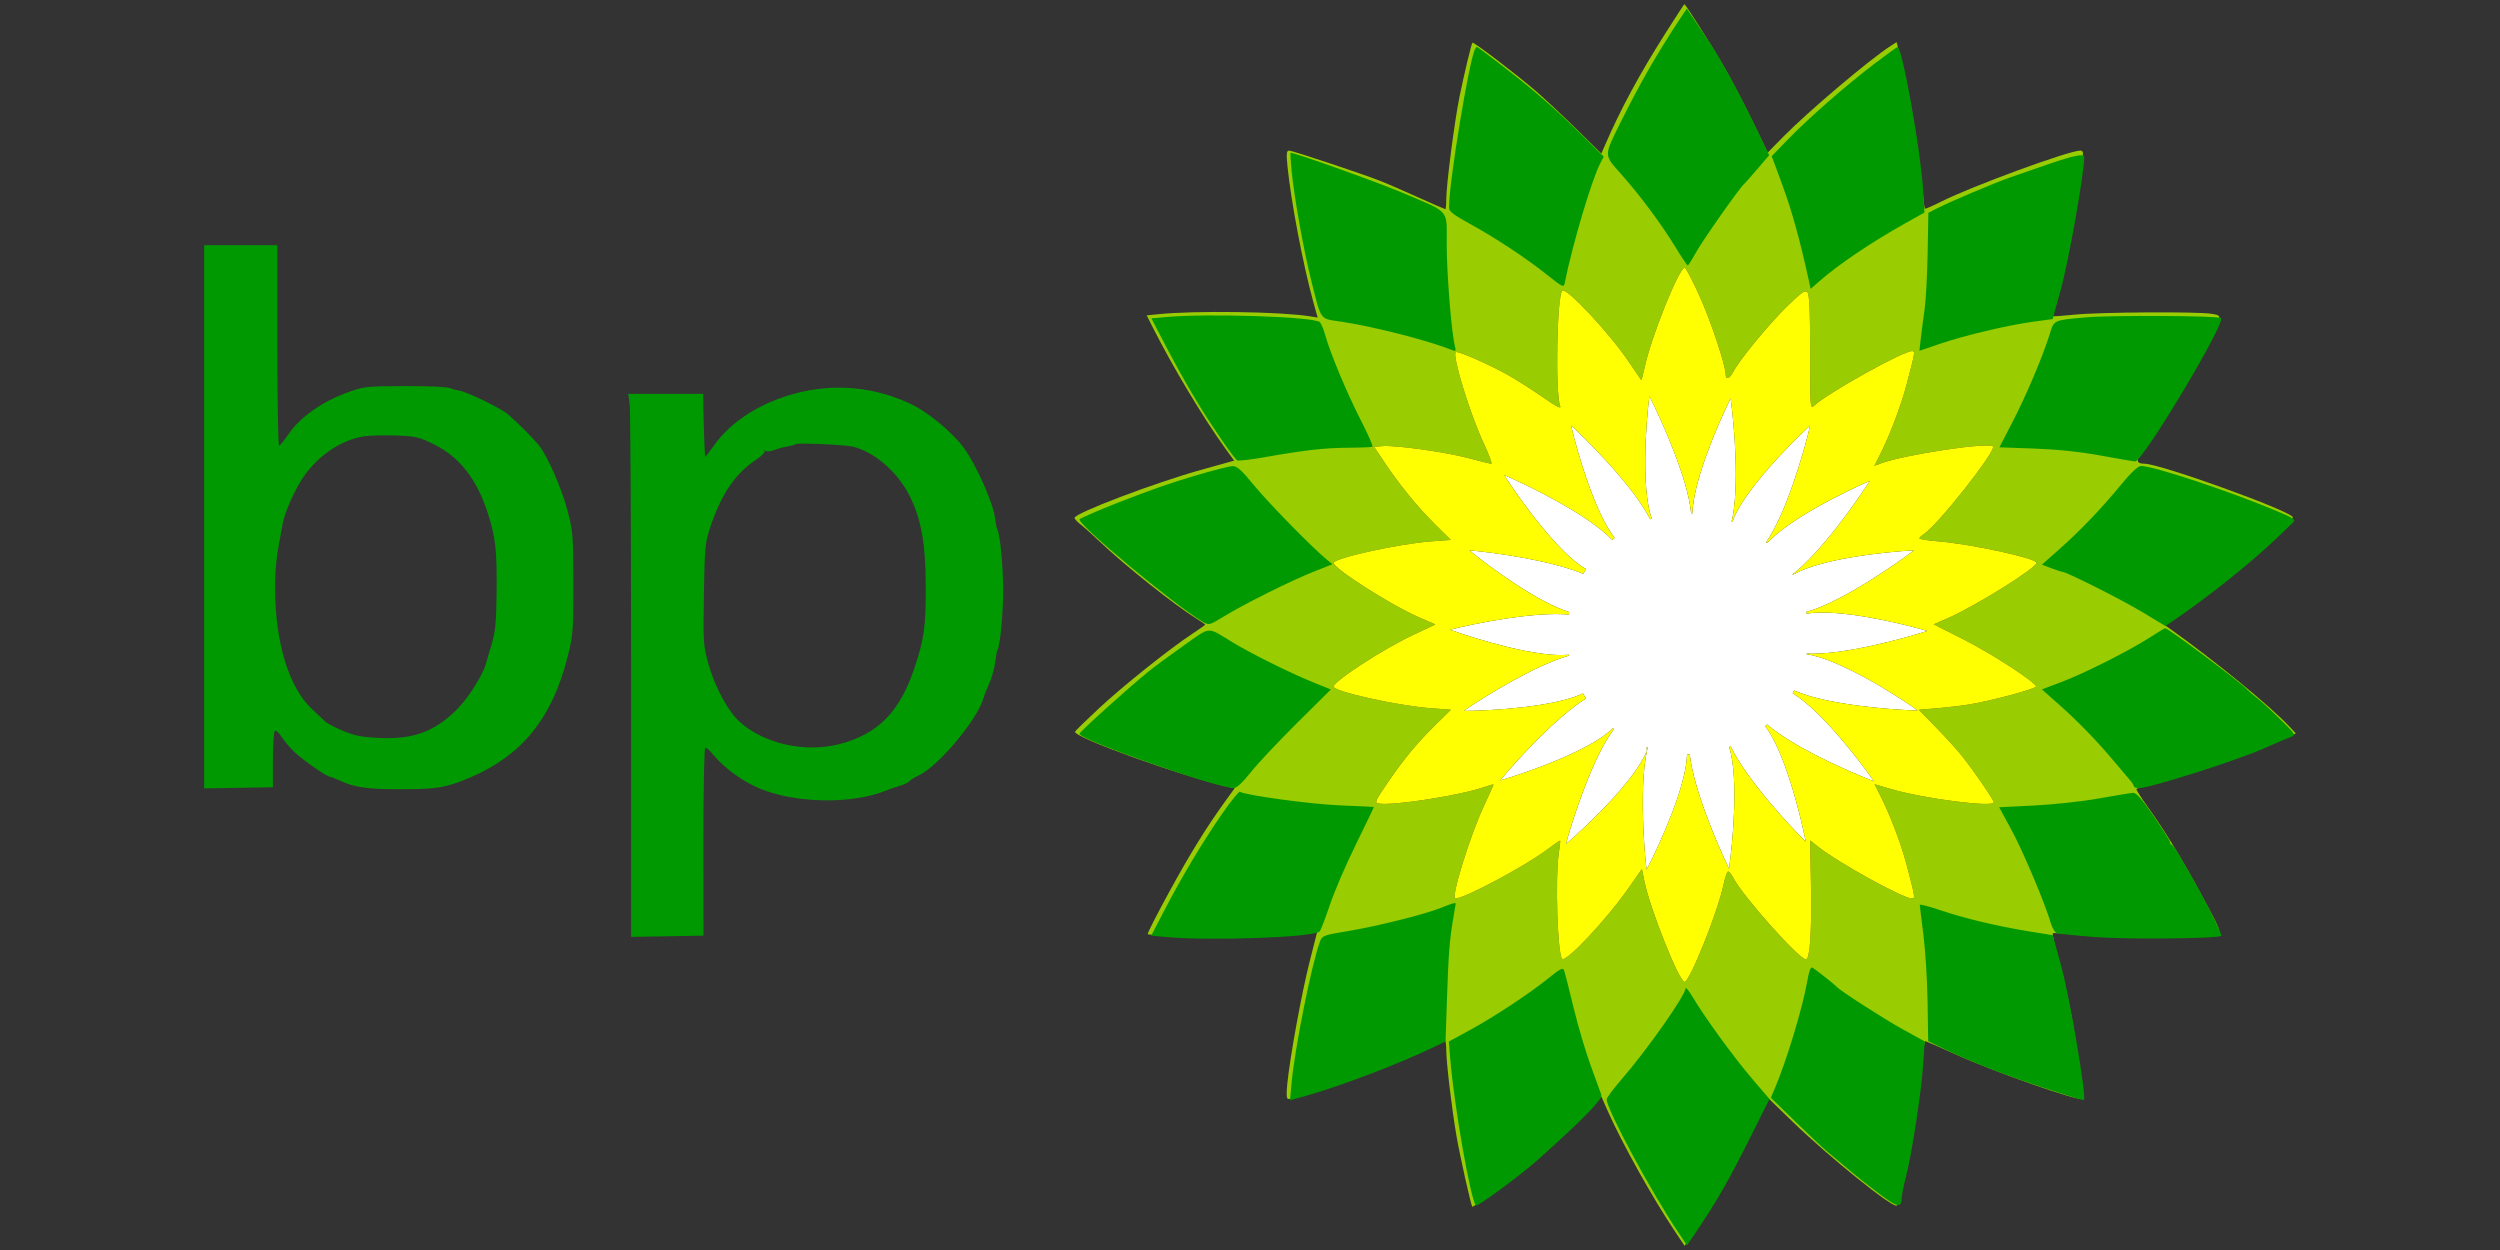
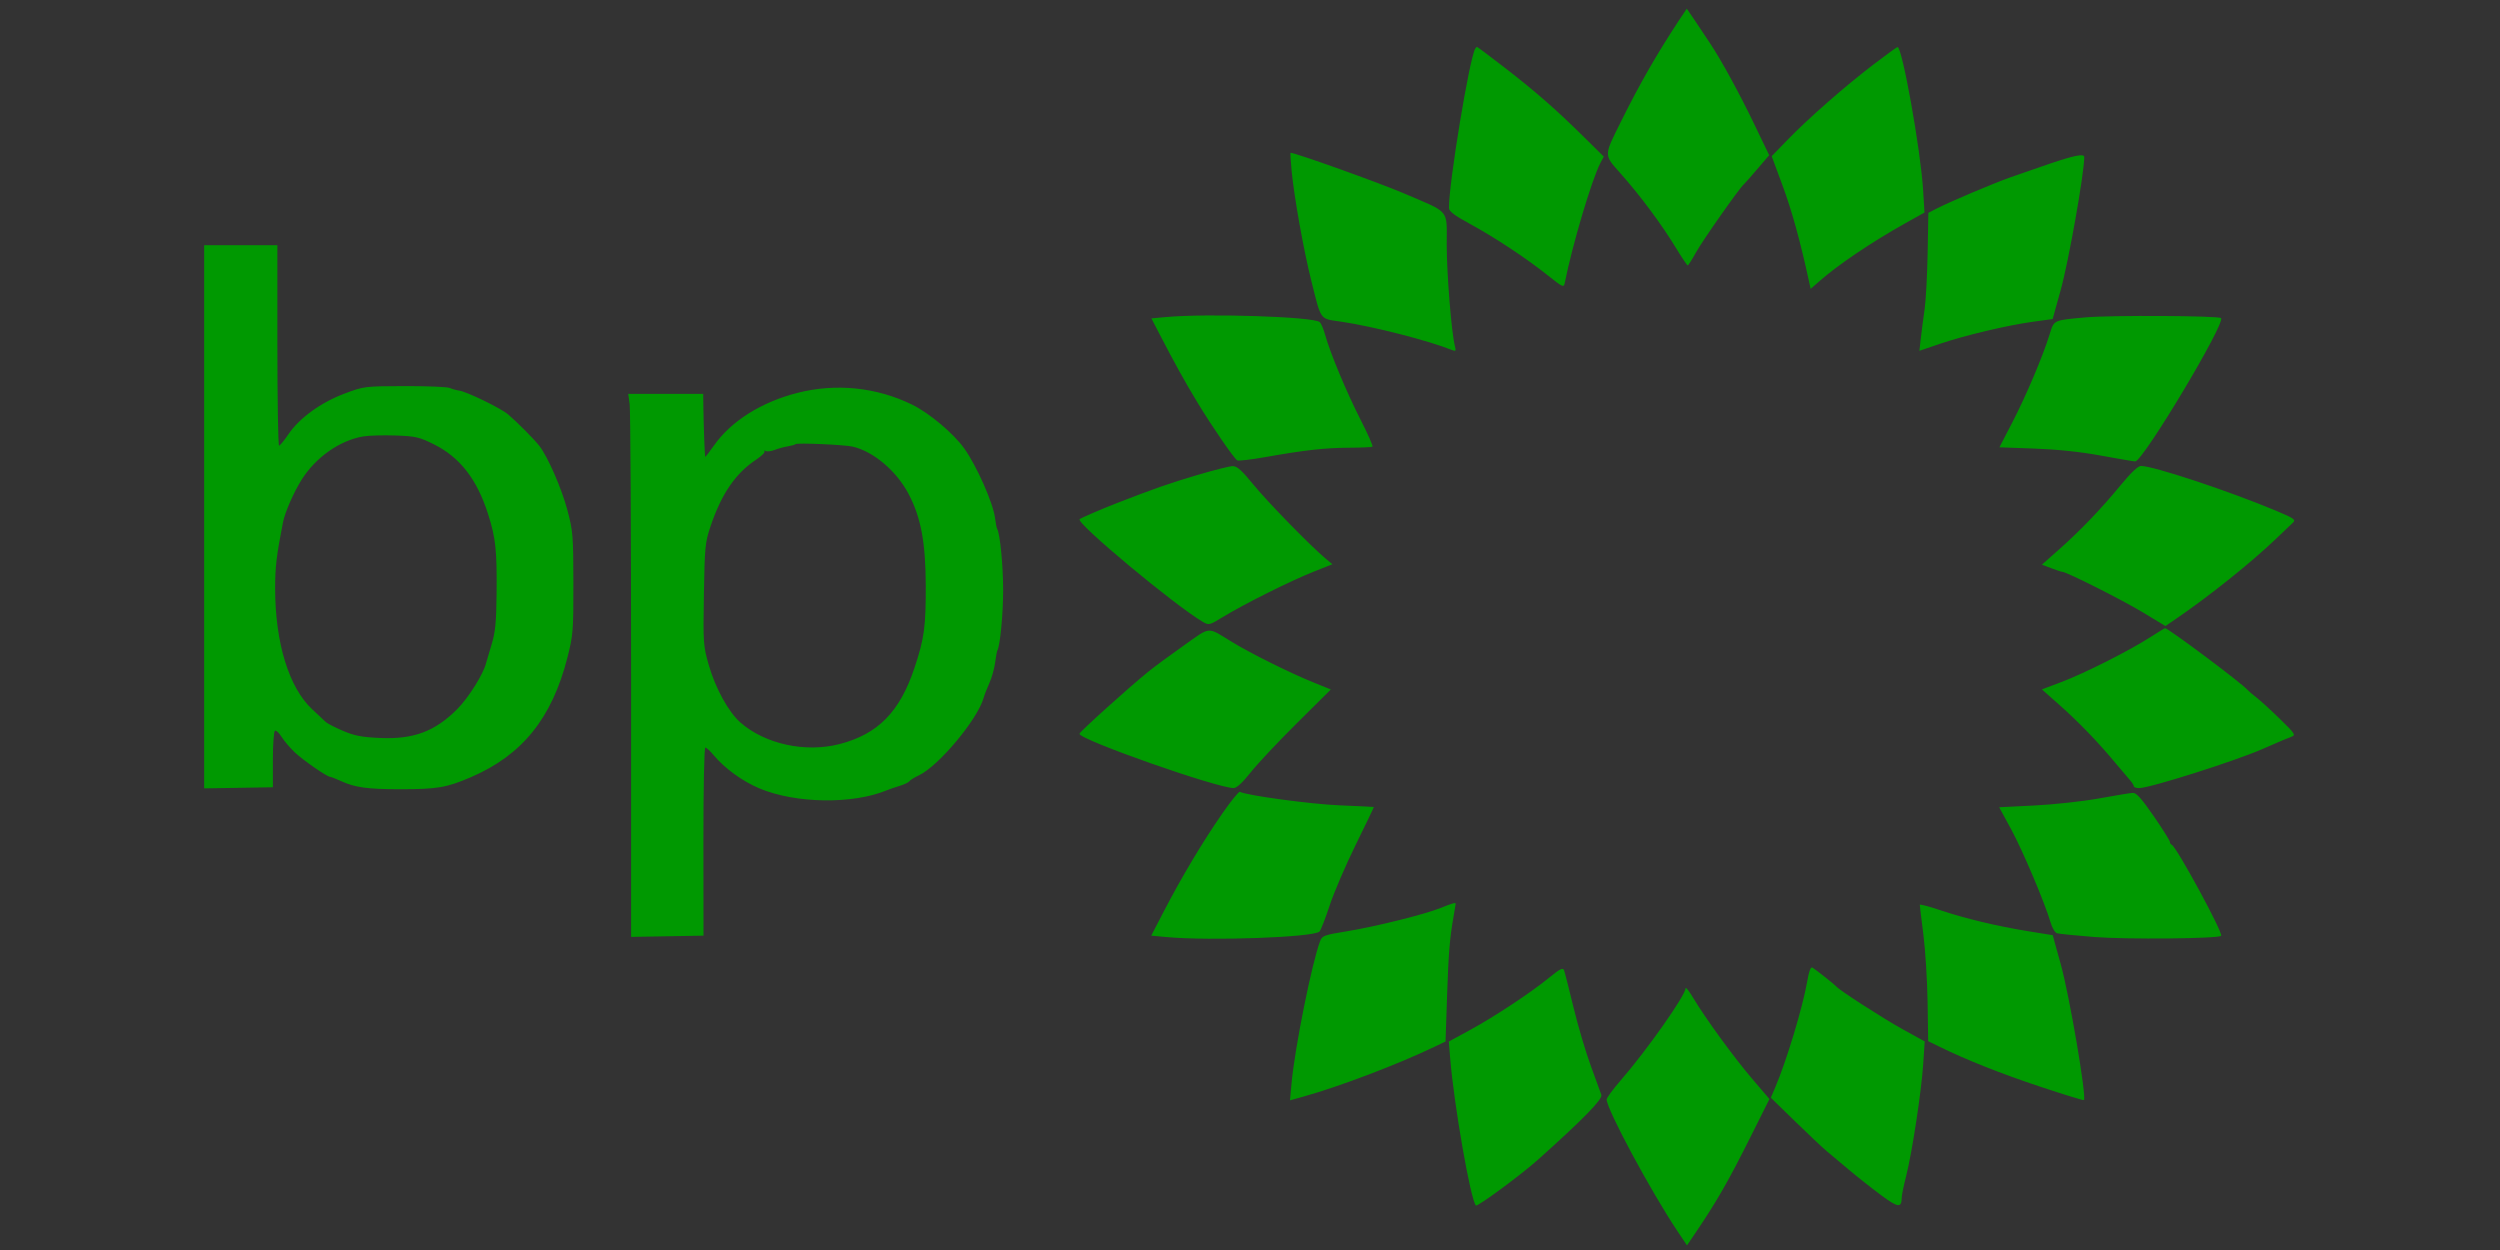
<svg xmlns="http://www.w3.org/2000/svg" width="600" height="300" viewBox="0 0 600 300" fill="none">
  <rect x="0" y="0" width="600" height="300" fill="#333333" stroke="none" />
-   <path fill-rule="evenodd" clip-rule="evenodd" d="M399.757 7.894C393.397 17.927 388.966 26.137 385.124 35.011L384.326 36.852L378.286 30.917C374.963 27.653 370.542 23.52 368.46 21.733C363.699 17.647 353.621 9.969 353.387 10.25C353.116 10.576 351.464 17.465 350.296 23.139C349.094 28.983 347.102 44.405 347.102 47.872C347.102 49.153 347.002 50.201 346.88 50.201C346.758 50.201 343.913 48.962 340.557 47.448C337.202 45.934 333.226 44.199 331.722 43.593C327.618 41.938 310.238 36.143 309.376 36.143C308.774 36.143 308.696 36.868 308.983 39.793C309.804 48.173 312.745 63.64 315.205 72.517L316.229 76.211L314.352 75.913C307.265 74.787 286.97 74.501 278.036 75.402L275.208 75.687L276.622 78.489C281.433 88.017 288.796 100.316 294.018 107.546L296.19 110.553L288.157 112.797C276.981 115.917 257.885 123.172 257.885 124.297C257.885 124.538 258.554 125.256 259.372 125.894C260.19 126.532 262.319 128.441 264.103 130.137C270.068 135.806 282.001 145.295 287.218 148.519C288.334 149.208 289.246 149.839 289.246 149.922C289.246 150.004 287.847 150.993 286.137 152.119C280.661 155.725 269.455 164.678 263.72 170.027C260.659 172.882 258.089 175.39 258.007 175.601C257.499 176.916 283.656 186.328 294.807 188.843L296.313 189.183L294.079 192.276C289.449 198.689 285.638 204.859 280.504 214.258C277.591 219.592 275.316 224.063 275.448 224.195C275.58 224.328 279.651 224.636 284.495 224.881C292.666 225.294 308.878 224.801 313.987 223.984L316.124 223.642L314.293 230.862C312.399 238.331 309.586 253.727 308.95 260.115C308.686 262.762 308.761 263.765 309.223 263.765C311.635 263.765 334.301 255.484 342.319 251.674C344.595 250.592 346.602 249.707 346.78 249.707C346.957 249.707 347.102 250.749 347.102 252.021C347.102 254.947 348.455 266.313 349.562 272.686C350.4 277.505 353.03 289.271 353.352 289.636C353.503 289.808 364.304 281.868 364.945 281.114C365.094 280.939 366.676 279.592 368.46 278.121C370.244 276.649 374.539 272.672 378.003 269.282L384.303 263.118L385.819 266.55C389.243 274.3 396.586 287.46 402.014 295.575L404.305 299L406.885 295.034C412.355 286.625 414.944 282.092 419.515 272.919L424.249 263.42L430.149 269.136C439.082 277.79 454.505 290.191 455.256 289.324C456.291 288.129 460.244 266.269 461.197 256.466C461.544 252.897 461.882 249.922 461.948 249.854C462.014 249.787 465.217 251.164 469.065 252.916C478.615 257.262 499.104 264.452 499.811 263.705C500.137 263.36 498.062 248.264 496.846 242.141C496.227 239.017 494.974 233.716 494.063 230.361C493.153 227.006 492.528 224.14 492.674 223.994C492.821 223.847 495.226 224 498.019 224.332C503.663 225.004 527.239 225.192 530.781 224.594C533.537 224.128 533.644 224.544 528.171 214.455C523.453 205.757 519.552 199.374 515.526 193.763C513.868 191.452 512.612 189.46 512.736 189.336C512.859 189.213 515.242 188.507 518.031 187.767C525.848 185.694 530.922 183.969 541.377 179.829L551 176.019L549.488 174.406C544.804 169.411 531.888 158.831 520.728 150.85L519.435 149.925L525.916 145.248C536.253 137.79 550.659 125.295 550.269 124.126C549.76 122.597 518.662 111.373 514.722 111.296C512.306 111.248 512.464 110.374 515.704 105.83C519.65 100.297 523.668 93.708 528.446 84.933C533.606 75.456 533.528 75.779 530.779 75.314C527.473 74.756 503.962 74.899 497.96 75.514C495.134 75.804 492.743 75.966 492.647 75.876C492.549 75.784 493.11 73.316 493.891 70.389C495.915 62.813 497.775 53.392 498.76 45.727C499.227 42.091 499.719 38.448 499.852 37.63C500.03 36.548 499.869 36.143 499.264 36.143C496.536 36.143 473.282 44.67 465.971 48.352C463.876 49.407 462.079 50.188 461.979 50.087C461.878 49.986 461.647 48.206 461.467 46.132C460.529 35.344 458.132 21.152 455.733 12.178L455.18 10.109L453.725 11.043C448.724 14.253 433.953 26.748 427.994 32.809L424.264 36.601L420.276 28.458C418.083 23.98 414.914 17.976 413.236 15.118C410.24 10.019 404.503 1 404.254 1C404.184 1 402.161 4.102 399.757 7.894ZM407.863 70.981C410.628 77.118 414.15 87.697 414.15 89.865C414.15 91.243 415.121 90.91 415.987 89.235C417.441 86.424 424.283 78.076 428.687 73.74C432.21 70.271 433.193 69.567 433.744 70.117C434.258 70.632 434.426 74.19 434.426 84.527C434.426 98.225 434.429 98.253 435.508 97.264C438.843 94.21 456.724 84.263 458.881 84.263C459.678 84.263 459.635 84.523 457.583 92.263C456.192 97.507 453.565 104.443 451.21 109.091L449.831 111.813L451.321 111.243C456.759 109.166 477.222 106.06 478.31 107.147C479.231 108.068 464.948 126.174 461.7 128.202C461.123 128.563 460.651 129.017 460.651 129.212C460.651 129.407 462.658 129.727 465.112 129.924C473.008 130.557 488.768 133.985 488.768 135.07C488.768 136.308 474.027 145.511 467.466 148.369L464.086 149.841L471.426 153.557C478.07 156.922 488.245 163.524 488.647 164.732C488.827 165.27 477.981 168.198 472.546 169.077C470.613 169.391 467.114 169.801 464.77 169.991L460.509 170.335L464.805 174.743C467.167 177.166 469.956 180.245 471.001 181.583C474.108 185.561 478.494 191.986 478.494 192.559C478.494 193.823 461.887 191.7 454.126 189.444L449.89 188.213L451.189 190.775C453.639 195.61 456.229 202.403 457.578 207.535C459.622 215.305 459.678 215.646 458.904 215.64C456.724 215.625 441.362 207.162 436.319 203.199L434.426 201.711L434.621 211.969C434.84 223.536 434.4 230.243 433.423 230.243C431.77 230.243 418.272 215.089 415.983 210.665C415.554 209.836 415 209.157 414.751 209.157C414.501 209.157 413.977 210.678 413.584 212.536C412.23 218.951 405.517 235.65 404.292 235.65C403.017 235.65 396.078 218.31 394.706 211.696L394.055 208.558L390.92 213.048C385.61 220.654 375.851 231.055 374.909 230.114C373.807 229.012 373.232 210.849 374.109 204.832C374.347 203.196 374.498 201.804 374.445 201.738C374.391 201.672 372.912 202.691 371.157 204.003C365.851 207.972 351.441 215.645 349.294 215.645C348.143 215.645 352.684 200.889 356.099 193.534C357.395 190.74 358.457 188.379 358.457 188.286C358.457 188.194 357.545 188.44 356.429 188.832C350.628 190.871 334.562 193.407 330.955 192.853C329.819 192.679 329.952 192.361 333.067 187.801C336.999 182.045 340.185 178.215 344.827 173.665L348.228 170.33L343.475 169.976C335.439 169.376 320.067 165.968 320.067 164.784C320.067 163.506 331.884 155.82 339.052 152.436L344.488 149.869L340.37 148.073C333.795 145.207 320.067 136.434 320.067 135.099C320.067 133.965 335.707 130.512 343.459 129.934L348.197 129.581L344.445 125.866C340.185 121.649 336.021 116.552 332.318 111.026L329.782 107.241L331.786 107.067C334.885 106.798 346.98 108.493 352.496 109.969C355.222 110.699 357.663 111.296 357.918 111.296C358.174 111.296 357.334 109.046 356.051 106.295C352.766 99.25 348.51 85.378 349.371 84.517C349.79 84.098 357.958 87.712 362.399 90.281C364.543 91.521 368.227 93.886 370.587 95.535C373.533 97.596 374.742 98.204 374.45 97.481C373.241 94.49 373.656 71.047 374.941 69.762C375.878 68.825 386.397 80.098 390.996 86.966C392.489 89.197 393.787 91.101 393.88 91.199C393.973 91.297 394.337 89.993 394.688 88.303C396.165 81.186 402.945 64.258 404.318 64.258C404.601 64.258 406.197 67.284 407.863 70.981Z" fill="#99CC01" />
  <path fill-rule="evenodd" clip-rule="evenodd" d="M402.929 4.92C397.54 13.124 393.517 20.146 389.038 29.168C384.863 37.579 384.866 37.049 388.97 41.667C393.584 46.858 398.748 53.79 402.082 59.268C403.568 61.709 404.906 63.705 405.056 63.701C405.205 63.698 406.109 62.272 407.064 60.532C408.569 57.791 417.558 45.001 418.511 44.244C418.698 44.095 420.145 42.46 421.727 40.61L424.602 37.247L421.061 29.886C417.472 22.423 413.088 14.39 410.455 10.452C409.659 9.263 408.079 6.891 406.943 5.18C405.807 3.47 404.857 2.076 404.832 2.081C404.807 2.087 403.95 3.364 402.929 4.92ZM354.058 11.668C352.637 14.106 347.686 44.15 347.755 49.917C347.764 50.723 349.045 51.697 352.737 53.705C358.788 56.998 366.272 61.944 371.44 66.067C375.072 68.964 375.305 69.069 375.537 67.91C377.37 58.743 382.03 43.063 384.089 39.132L384.901 37.582L380.178 32.913C373.521 26.332 368.46 21.904 361.08 16.204C357.561 13.487 354.595 11.263 354.488 11.263C354.381 11.263 354.187 11.445 354.058 11.668ZM449.626 15.483C442.779 20.713 434.056 28.359 429.054 33.517L425.205 37.485L427.808 44.514C430.026 50.5 432.045 57.793 434.089 67.195L434.553 69.331L436.702 67.447C441.225 63.483 449.144 58.139 457.124 53.667L461.879 51.002L461.545 45.595C460.948 35.92 456.519 11.191 455.402 11.293C455.22 11.31 452.621 13.196 449.626 15.483ZM309.983 40.974C310.598 47.333 312.876 60.064 314.698 67.329C317.162 77.149 316.638 76.43 321.882 77.201C329.512 78.322 342.863 81.741 348.499 84.016C349.402 84.381 349.481 84.252 349.154 82.95C348.345 79.727 347.221 65.742 347.212 58.769C347.199 50.023 348.211 51.233 336.833 46.366C330.947 43.848 310.894 36.674 309.742 36.674C309.646 36.674 309.755 38.609 309.983 40.974ZM491.84 39.324C488.569 40.437 484.311 41.911 482.378 42.6C478.309 44.048 467.927 48.447 464.888 50.01L462.808 51.079L462.631 60.773C462.534 66.104 462.206 72.169 461.904 74.251C461.601 76.332 461.196 79.422 461.004 81.116L460.655 84.196L465.433 82.564C471.43 80.515 481.737 78.065 487.915 77.22L492.641 76.573L493.179 74.601C493.475 73.517 494.093 71.291 494.552 69.655C496.433 62.958 500.221 41.592 500.221 37.683C500.221 36.818 497.824 37.288 491.84 39.324ZM49 189.21L65.492 188.944V182.317C65.492 178.672 65.714 175.553 65.986 175.384C66.258 175.216 66.973 175.871 67.574 176.839C68.176 177.808 69.596 179.477 70.73 180.549C72.759 182.469 78.49 186.439 79.23 186.439C79.439 186.439 80.632 186.905 81.884 187.475C85.242 189.005 88.223 189.413 96.042 189.413C104.973 189.413 107.19 189.033 113.081 186.494C125.329 181.214 132.476 172.342 136.175 157.829C137.549 152.435 137.631 151.411 137.615 139.942C137.598 128.508 137.511 127.452 136.156 122.37C134.772 117.178 131.514 109.714 129.462 107.036C128.287 105.501 124.069 101.251 121.921 99.436C120.163 97.951 112 93.986 110.205 93.746C109.552 93.659 108.532 93.373 107.937 93.11C107.342 92.848 102.476 92.648 97.123 92.664C87.484 92.695 87.345 92.713 82.684 94.464C77.029 96.588 71.875 100.316 69.255 104.176C68.227 105.692 67.201 106.94 66.979 106.947C66.756 106.955 66.573 96.134 66.573 82.901V58.842L49 58.842V189.21ZM279.733 76.102L276.339 76.413L278.3 80.198C282 87.339 284.34 91.559 287.446 96.689C290.851 102.314 296.131 109.991 296.936 110.488C297.215 110.661 300.184 110.318 303.533 109.725C313.165 108.02 317.915 107.485 323.677 107.453C326.63 107.438 329.201 107.328 329.391 107.211C329.581 107.094 328.306 104.199 326.559 100.779C323.202 94.211 319.2 84.625 318.028 80.344C317.643 78.937 317.053 77.564 316.718 77.293C315.117 75.996 289.759 75.179 279.733 76.102ZM500.492 76.174C492.688 76.889 493 76.739 491.888 80.318C490.253 85.573 486.248 95.021 482.972 101.346L479.859 107.354L488.283 107.658C493.809 107.857 499.311 108.439 504.277 109.352C508.44 110.116 512.118 110.742 512.45 110.744C514.294 110.751 534.204 77.503 533.048 76.347C532.463 75.761 506.506 75.624 500.492 76.174ZM191.477 94.269C182.775 96.462 175.435 101.08 171.343 106.935C170.224 108.538 169.275 109.747 169.236 109.622C169.132 109.291 168.882 102.415 168.82 98.175L168.767 94.526H150.777L151.12 97.035C151.31 98.414 151.464 127.737 151.464 162.198V224.854L168.842 224.557L168.821 201.984C168.809 189.304 169.008 179.411 169.276 179.411C169.538 179.411 170.409 180.201 171.213 181.168C173.883 184.382 178.183 187.51 182.285 189.226C190.989 192.865 204.646 193.062 212.835 189.667C213.43 189.42 214.825 188.94 215.936 188.6C217.047 188.26 218.092 187.764 218.258 187.496C218.423 187.228 219.46 186.584 220.563 186.064C225.263 183.847 234.603 172.67 236.06 167.516C236.271 166.773 236.9 165.154 237.458 163.92C238.017 162.686 238.631 160.496 238.824 159.054C239.018 157.612 239.259 156.291 239.362 156.119C240.024 155.013 240.763 147.289 240.757 141.564C240.75 135.656 240.003 128.055 239.32 126.951C239.194 126.748 238.965 125.569 238.809 124.334C238.358 120.742 234.446 111.888 231.445 107.665C228.855 104.018 223.008 99.107 218.849 97.084C210.324 92.937 200.691 91.946 191.477 94.269ZM104.088 106.611C110.372 109.723 114.48 115.006 117.147 123.403C118.973 129.155 119.28 132.025 119.18 142.375C119.11 149.494 118.891 151.696 117.942 154.81C117.308 156.892 116.73 158.838 116.658 159.136C116.025 161.751 112.491 167.403 109.775 170.144C104.445 175.524 99.283 177.469 91.27 177.117C86.841 176.923 85.093 176.587 82.31 175.4C80.408 174.588 78.556 173.638 78.194 173.288C77.832 172.938 76.368 171.568 74.941 170.243C69.345 165.047 66.032 154.244 66.032 141.195C66.032 136.024 66.343 133.417 67.918 125.344C68.386 122.949 70.5 118.124 72.405 115.105C75.775 109.762 81.532 105.711 87.12 104.75C88.458 104.52 91.958 104.415 94.896 104.518C99.724 104.686 100.61 104.888 104.088 106.611ZM204.635 107.187C209.622 108.334 215.164 113.025 218.071 118.56C221.023 124.179 222.154 130.215 222.181 140.483C222.207 150.443 221.836 153.18 219.502 160.214C215.98 170.832 210.729 176.188 201.502 178.576C193.305 180.698 183.607 178.587 177.69 173.391C174.862 170.909 171.724 165.224 170.132 159.698C168.781 155.009 168.743 154.46 168.935 142.667C169.118 131.382 169.233 130.18 170.491 126.425C173.122 118.57 176.501 113.611 181.459 110.327C182.786 109.448 183.698 108.536 183.484 108.299C183.27 108.063 183.38 108.032 183.726 108.23C184.073 108.429 185.046 108.322 185.889 107.992C186.732 107.663 188.151 107.274 189.044 107.127C189.936 106.98 190.787 106.738 190.936 106.589C191.29 106.235 202.652 106.731 204.635 107.187ZM287.308 114.019C280.701 115.978 276.655 117.392 267.987 120.769C264.308 122.203 259.449 124.302 259.108 124.605C258.141 125.466 281.832 145.217 288.636 149.221C290.134 150.103 290.229 150.08 293.675 147.974C298.585 144.971 309.838 139.358 315.239 137.218L319.775 135.42L318.213 134.116C314.586 131.09 304.25 120.509 300.855 116.348C298.005 112.856 296.884 111.856 295.834 111.871C295.09 111.882 291.253 112.848 287.308 114.019ZM509.086 116.288C504.307 122.099 499.323 127.307 494.194 131.85L490.059 135.512L492.32 136.376C493.563 136.85 494.754 137.239 494.967 137.239C495.95 137.239 509.284 143.953 514.212 146.93L519.71 150.251L522.267 148.503C530.215 143.07 540.178 135.103 546.106 129.44C547.997 127.633 549.907 125.811 550.348 125.389C551.048 124.722 550.501 124.353 546.098 122.515C534.674 117.747 516.793 111.827 513.813 111.827C513.144 111.827 511.405 113.469 509.086 116.288ZM284.127 154.908C280.9 157.181 277.044 160.028 275.557 161.233C270.836 165.06 259.065 175.676 259.065 176.107C259.065 177.527 292.089 189.142 296.104 189.134C296.795 189.133 298.259 187.775 300.159 185.374C301.795 183.307 306.794 177.984 311.268 173.546L319.403 165.476L315.053 163.712C309.57 161.49 300.137 156.798 295.71 154.091C289.596 150.351 290.705 150.273 284.127 154.908ZM515.902 153.03C510.869 156.254 500.193 161.631 494.734 163.691L490.057 165.456L494.193 169.118C498.781 173.18 503.455 178.014 507.533 182.916C509.013 184.696 510.651 186.628 511.171 187.209C511.691 187.79 512.117 188.463 512.117 188.704C512.117 188.945 512.689 189.143 513.387 189.143C515.926 189.143 536.237 182.712 542.937 179.787C547.453 177.815 548.804 177.244 549.925 176.829C551.036 176.418 550.847 176.125 547.162 172.529C544.987 170.406 542.478 168.111 541.586 167.43C540.694 166.748 539.72 165.916 539.423 165.582C537.897 163.865 520.33 150.726 519.616 150.767C519.506 150.773 517.835 151.791 515.902 153.03ZM293.333 195.267C288.74 201.879 283.564 210.537 279.377 218.609L276.292 224.557L279.98 224.895C290.528 225.863 315.397 224.958 316.688 223.561C317.006 223.216 318.1 220.399 319.121 217.301C320.142 214.203 322.963 207.634 325.39 202.703C327.818 197.772 329.765 193.711 329.716 193.677C329.667 193.644 325.978 193.466 321.517 193.283C314.576 192.998 298.942 190.872 297.576 190.028C297.344 189.885 295.434 192.242 293.333 195.267ZM503.736 191.627C499.87 192.327 492.902 193.089 488.253 193.319L479.798 193.738L482.672 199.018C485.461 204.143 490.814 216.798 492.155 221.437C492.519 222.696 493.205 223.841 493.681 223.982C494.155 224.124 498.194 224.528 502.655 224.881C510.4 225.494 532.384 225.287 533.075 224.595C533.65 224.021 522.353 203.197 521.223 202.75C520.973 202.65 520.768 202.329 520.768 202.035C520.768 201.741 519.019 198.963 516.881 195.862C513.967 191.637 512.714 190.24 511.879 190.288C511.267 190.324 507.602 190.926 503.736 191.627ZM345.849 217.875C342.028 219.428 330.149 222.387 323.228 223.51C317.816 224.387 317.328 224.567 316.834 225.86C314.862 231.019 310.737 251.537 309.97 259.998L309.601 264.082L312.855 263.173C321.527 260.752 335.438 255.465 344.227 251.251L346.931 249.954L347.284 239.418C347.643 228.729 347.922 225.275 348.848 219.997C349.132 218.381 349.364 216.982 349.364 216.888C349.364 216.552 348.516 216.791 345.849 217.875ZM460.75 217.173C460.75 217.386 461.138 220.594 461.613 224.302C462.087 228.01 462.541 235.283 462.62 240.464L462.764 249.884L465.407 251.178C471.961 254.391 480.19 257.658 489.668 260.81C495.314 262.687 500.025 264.132 500.137 264.02C500.837 263.32 496.635 238.702 494.554 231.315C494.094 229.679 493.478 227.465 493.186 226.393L492.656 224.445L486.841 223.507C479.327 222.295 471.423 220.401 465.481 218.388C462.879 217.507 460.75 216.96 460.75 217.173ZM371.803 234.638C367.298 238.31 358.614 244.047 352.691 247.265L347.713 249.968L348.047 254.023C348.966 265.223 352.923 287.87 354.214 289.32C354.554 289.702 365.075 281.941 369.1 278.339C379.931 268.647 384.658 263.812 384.328 262.765C384.172 262.269 383.053 259.197 381.842 255.939C380.631 252.681 378.754 246.355 377.671 241.882C376.588 237.408 375.555 233.353 375.375 232.87C375.108 232.156 374.447 232.483 371.803 234.638ZM433.736 235.507C432.667 241.711 428.772 254.617 426.031 261.036L424.998 263.455L430.843 269.146C434.058 272.278 437.418 275.446 438.31 276.189C439.202 276.932 441.636 278.974 443.717 280.725C445.799 282.477 449.298 285.24 451.492 286.864C455.564 289.879 456.394 289.963 456.416 287.364C456.42 286.819 456.898 284.507 457.478 282.228C458.903 276.622 461.129 262.011 461.571 255.362L461.93 249.942L456.615 247.007C451.933 244.421 441.48 237.687 440.744 236.783C440.38 236.336 435.766 232.683 434.986 232.225C434.565 231.977 434.163 233.033 433.736 235.507ZM404.534 237.189C404.491 238.933 395.221 252.094 388.98 259.272C387.116 261.415 385.594 263.483 385.597 263.867C385.617 266.248 396.215 285.954 402.619 295.517L404.88 298.894L406.801 296.058C412.062 288.286 414.806 283.5 420.281 272.547L424.669 263.767L420.53 258.928C416.159 253.817 409.207 244.27 406.292 239.372C405.335 237.766 404.544 236.783 404.534 237.189Z" fill="#009901" />
-   <path d="M360.989 114C364.774 119.947 374.157 132.913 380.646 136.589C380.678 136.538 380.711 136.488 380.743 136.437L380.646 136.589C380.645 136.591 380.643 136.593 380.642 136.595C380.408 136.963 380.181 137.337 379.963 137.716C372.172 134.495 358.853 132.636 352.644 132.077C357.731 136.238 369.15 144.596 376.599 146.893C376.563 147.09 376.529 147.288 376.497 147.487C368.142 146.78 354.261 149.551 348.012 151.125C354.474 153.478 368.998 157.879 376.562 157.131C376.574 157.201 376.587 157.271 376.599 157.341C368.521 159.626 356.569 166.99 351.285 170.618C358.087 170.578 372.98 169.676 379.915 166.434L379.961 166.515C380.18 166.895 380.407 167.269 380.642 167.638C373.513 172.085 364.106 182.381 360.039 187.3C366.806 185.324 381.676 180.071 387.016 174.865L387.048 174.755C387.146 174.833 387.243 174.91 387.342 174.986C382.36 181.541 377.595 196.051 375.813 202.58C381.166 197.993 392.554 187.084 395.278 180.142L395.158 179.305C395.253 179.339 395.348 179.373 395.444 179.407L395.454 179.411C393.468 187.491 394.418 202.168 395.175 208.731C398.382 202.586 404.729 188.598 404.888 181.042C404.944 181.042 405.001 181.042 405.057 181.042C405.219 181.042 405.38 181.041 405.542 181.038C406.468 189.346 412.11 202.592 414.96 208.451C415.941 201.647 417.279 186.54 415.005 179.287L415.045 179.272C415.159 179.23 415.273 179.187 415.386 179.144C418.962 186.686 428.733 197.405 433.38 202.017C432.045 195.198 428.254 180.254 423.645 174.281C423.803 174.149 423.959 174.015 424.113 173.88C430.443 179.33 443.665 185.179 449.764 187.52C445.903 181.977 436.818 170.34 430.227 166.384L430.239 166.363C430.36 166.149 430.479 165.933 430.595 165.716C438.072 169.081 453.48 170.331 460.298 170.536C454.584 166.406 440.96 158.031 433.573 157.01L433.582 156.951L433.597 156.862C441.889 157.284 456.229 153.457 462.554 151.423C455.926 149.483 441.052 146.006 433.583 147.284C433.56 147.152 433.534 147 433.51 146.869C441.463 144.671 454.009 136.143 459.383 132.078C452.35 132.442 436.695 134.129 430.287 137.957L430.245 137.882L430.221 137.839C436.834 132.746 445.239 120.926 448.76 115.408C442.544 118.087 429.285 124.679 424.111 130.351C424.026 130.278 423.942 130.204 423.857 130.132C428.619 123.428 432.89 108.707 434.446 102.105C429.256 106.876 418.234 118.2 415.755 125.234L415.648 125.191L415.594 125.17C417.498 117.103 416.245 102.226 415.35 95.617C412.302 101.748 406.341 115.592 406.186 123.213C406.08 123.209 405.973 123.205 405.866 123.202C405.124 114.994 398.912 101.095 395.847 95.076C394.98 101.981 393.904 117.4 396.429 124.499C396.299 124.54 396.17 124.581 396.042 124.623C392.324 117.199 381.935 106.607 377.05 102.105C378.604 108.737 382.807 123.087 387.519 129.111C387.322 129.262 387.126 129.415 386.933 129.57C381.303 123.655 367.294 116.726 360.989 114Z" fill="white" />
-   <path fill-rule="evenodd" clip-rule="evenodd" d="M407.863 70.981C410.628 77.118 414.15 87.697 414.15 89.865C414.15 91.243 415.121 90.91 415.987 89.235C417.441 86.424 424.283 78.076 428.687 73.74C432.21 70.271 433.193 69.567 433.744 70.117C434.258 70.632 434.426 74.19 434.426 84.527C434.426 98.225 434.429 98.253 435.508 97.264C438.843 94.21 456.724 84.263 458.881 84.263C459.678 84.263 459.635 84.523 457.583 92.263C456.192 97.507 453.565 104.443 451.21 109.091L449.831 111.813L451.321 111.243C456.759 109.166 477.222 106.06 478.31 107.147C479.231 108.068 464.948 126.174 461.7 128.202C461.123 128.563 460.651 129.017 460.651 129.212C460.651 129.407 462.658 129.727 465.112 129.924C473.008 130.557 488.768 133.985 488.768 135.07C488.768 136.308 474.027 145.511 467.466 148.369L464.086 149.841L471.426 153.557C478.07 156.922 488.245 163.524 488.647 164.732C488.827 165.27 477.981 168.198 472.546 169.077C470.613 169.391 467.114 169.801 464.77 169.991L460.509 170.335L464.805 174.743C467.167 177.166 469.956 180.245 471.001 181.583C474.108 185.561 478.494 191.986 478.494 192.559C478.494 193.823 461.887 191.7 454.126 189.444L449.89 188.213L451.189 190.775C453.639 195.61 456.229 202.403 457.578 207.535C459.622 215.305 459.678 215.646 458.904 215.64C456.724 215.625 441.362 207.162 436.319 203.199L434.426 201.711L434.621 211.969C434.84 223.536 434.4 230.243 433.423 230.243C431.77 230.243 418.272 215.089 415.983 210.665C415.554 209.836 415 209.157 414.751 209.157C414.501 209.157 413.977 210.678 413.584 212.536C412.23 218.951 405.517 235.65 404.292 235.65C403.017 235.65 396.078 218.31 394.706 211.696L394.055 208.558L390.92 213.048C385.61 220.654 375.851 231.055 374.909 230.114C373.807 229.012 373.232 210.849 374.109 204.832C374.347 203.196 374.498 201.804 374.445 201.738C374.391 201.672 372.912 202.691 371.157 204.003C365.851 207.972 351.441 215.645 349.294 215.645C348.143 215.645 352.684 200.889 356.099 193.534C357.395 190.74 358.457 188.379 358.457 188.286C358.457 188.194 357.545 188.44 356.429 188.832C350.628 190.871 334.562 193.407 330.955 192.853C329.819 192.679 329.952 192.361 333.067 187.801C336.999 182.045 340.185 178.215 344.827 173.665L348.228 170.33L343.475 169.976C335.439 169.376 320.067 165.968 320.067 164.784C320.067 163.506 331.884 155.82 339.052 152.436L344.488 149.869L340.37 148.073C333.795 145.207 320.067 136.434 320.067 135.099C320.067 133.965 335.707 130.512 343.459 129.934L348.197 129.581L344.445 125.866C340.185 121.649 336.021 116.552 332.318 111.026L329.782 107.241L331.786 107.067C334.885 106.798 346.98 108.493 352.496 109.969C355.222 110.699 357.663 111.296 357.918 111.296C358.174 111.296 357.334 109.046 356.051 106.295C352.766 99.25 348.51 85.378 349.371 84.517C349.79 84.098 357.958 87.712 362.399 90.281C364.543 91.521 368.227 93.886 370.587 95.535C373.533 97.596 374.742 98.204 374.45 97.481C373.241 94.49 373.656 71.047 374.941 69.762C375.878 68.825 386.397 80.098 390.996 86.966C392.489 89.197 393.787 91.101 393.88 91.199C393.973 91.297 394.337 89.993 394.688 88.303C396.165 81.186 402.945 64.258 404.318 64.258C404.601 64.258 406.197 67.284 407.863 70.981ZM380.646 136.589C374.157 132.913 364.774 119.947 360.989 114C367.294 116.726 381.303 123.655 386.933 129.57C387.126 129.415 387.322 129.262 387.519 129.111C382.807 123.087 378.604 108.737 377.05 102.105C381.935 106.607 392.324 117.199 396.042 124.623C396.17 124.581 396.299 124.54 396.429 124.499C393.904 117.4 394.98 101.981 395.847 95.076C398.912 101.095 405.124 114.994 405.866 123.202C405.973 123.205 406.08 123.209 406.186 123.213C406.341 115.592 412.302 101.748 415.35 95.617C416.245 102.226 417.498 117.103 415.594 125.17L415.648 125.191L415.755 125.234C418.234 118.2 429.256 106.876 434.446 102.105C432.89 108.707 428.619 123.428 423.857 130.132C423.942 130.204 424.026 130.278 424.111 130.351C429.285 124.679 442.544 118.087 448.76 115.408C445.239 120.926 436.834 132.746 430.221 137.839L430.245 137.882L430.287 137.957C436.695 134.129 452.35 132.442 459.383 132.078C454.009 136.143 441.463 144.671 433.51 146.869C433.534 147 433.56 147.152 433.583 147.284C441.052 146.006 455.926 149.483 462.554 151.423C456.229 153.457 441.889 157.284 433.597 156.862L433.582 156.951L433.573 157.01C440.96 158.031 454.584 166.406 460.298 170.536C453.48 170.331 438.072 169.081 430.595 165.716C430.479 165.933 430.36 166.149 430.239 166.363L430.227 166.384C436.818 170.34 445.903 181.977 449.764 187.52C443.665 185.179 430.443 179.33 424.113 173.88C423.959 174.015 423.803 174.149 423.645 174.281C428.254 180.254 432.045 195.198 433.38 202.017C428.733 197.405 418.962 186.686 415.386 179.144C415.273 179.187 415.159 179.23 415.045 179.272L415.005 179.287C417.279 186.54 415.941 201.647 414.96 208.451C412.11 202.592 406.468 189.346 405.542 181.038C405.38 181.041 405.219 181.042 405.057 181.042C405.001 181.042 404.944 181.042 404.888 181.042C404.729 188.598 398.382 202.586 395.175 208.731C394.418 202.168 393.468 187.491 395.454 179.411L395.444 179.407C395.348 179.373 395.253 179.339 395.158 179.305L395.278 180.142C392.554 187.084 381.166 197.993 375.813 202.58C377.595 196.051 382.36 181.541 387.342 174.986C387.243 174.91 387.146 174.833 387.048 174.755L387.016 174.865C381.676 180.071 366.806 185.324 360.039 187.3C364.106 182.381 373.513 172.085 380.642 167.638C380.407 167.269 380.18 166.895 379.961 166.515L379.915 166.434C372.98 169.676 358.087 170.578 351.285 170.618C356.569 166.99 368.521 159.626 376.599 157.341C376.587 157.271 376.574 157.201 376.562 157.131C368.998 157.879 354.474 153.478 348.012 151.125C354.261 149.551 368.142 146.78 376.497 147.487C376.529 147.288 376.563 147.09 376.599 146.893C369.15 144.596 357.731 136.238 352.644 132.077C358.853 132.636 372.172 134.495 379.963 137.716C380.181 137.337 380.408 136.963 380.642 136.595C380.643 136.593 380.645 136.591 380.646 136.589Z" fill="#FFFF01" />
</svg>